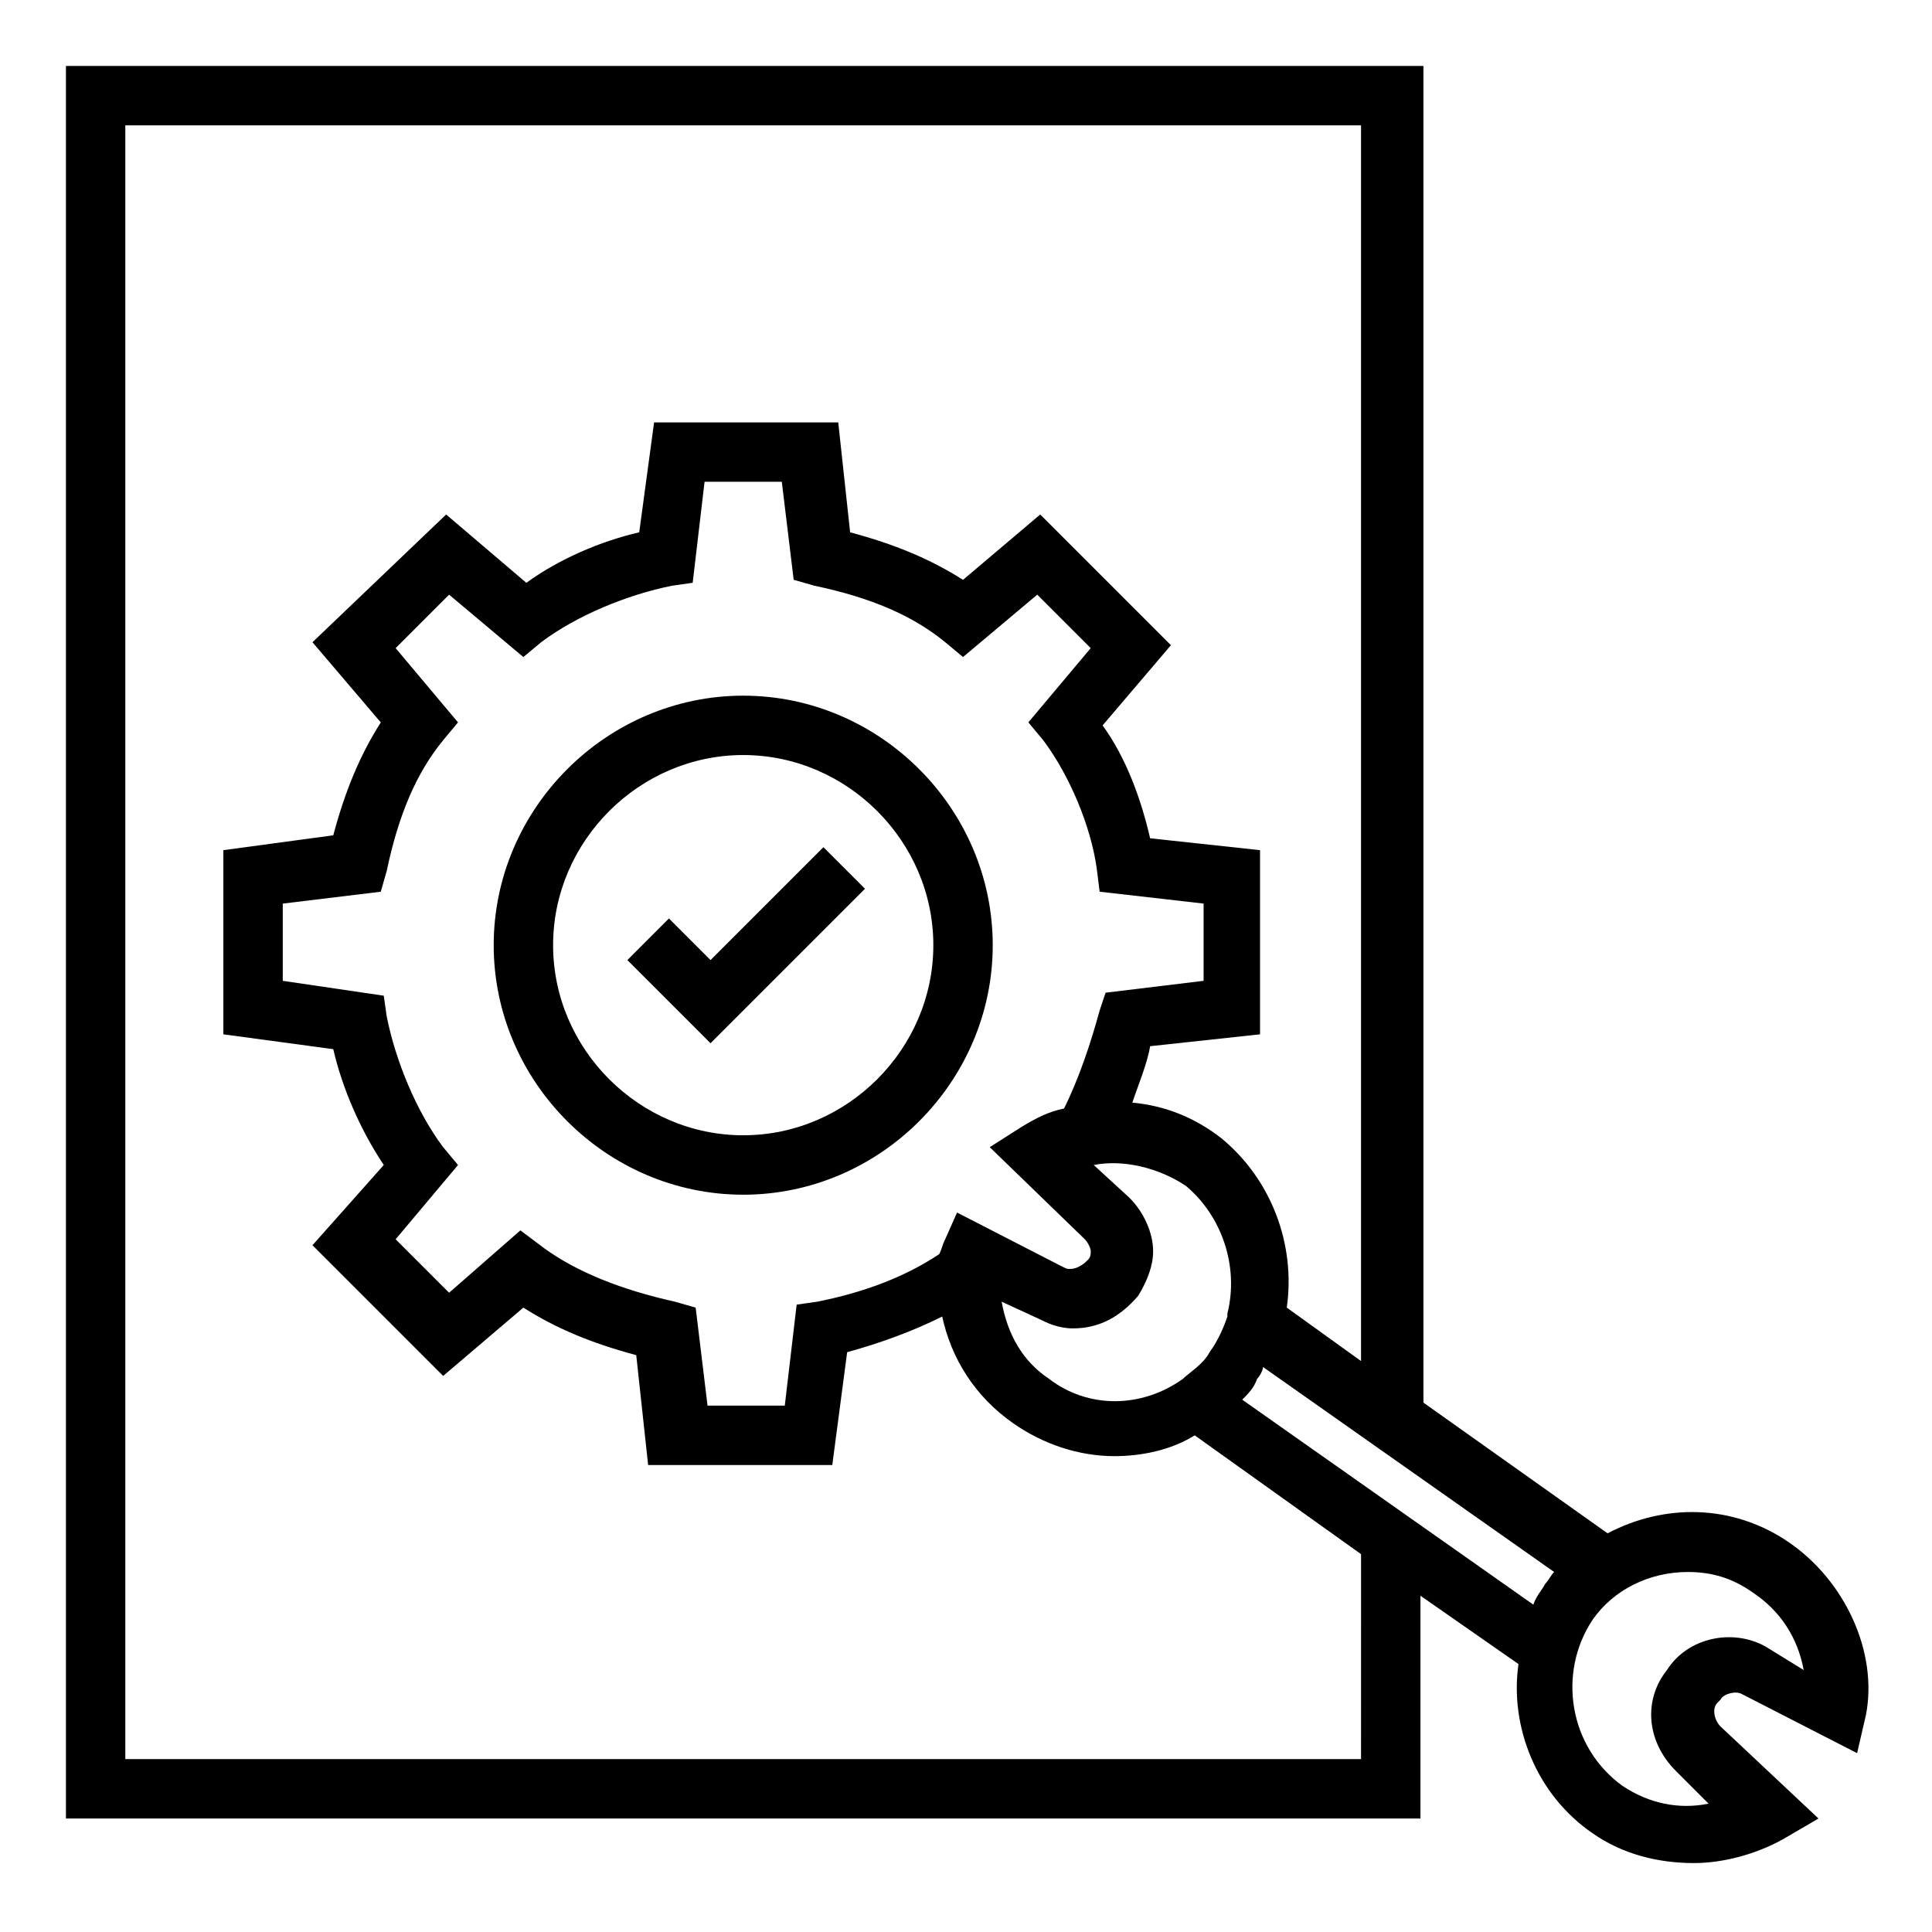
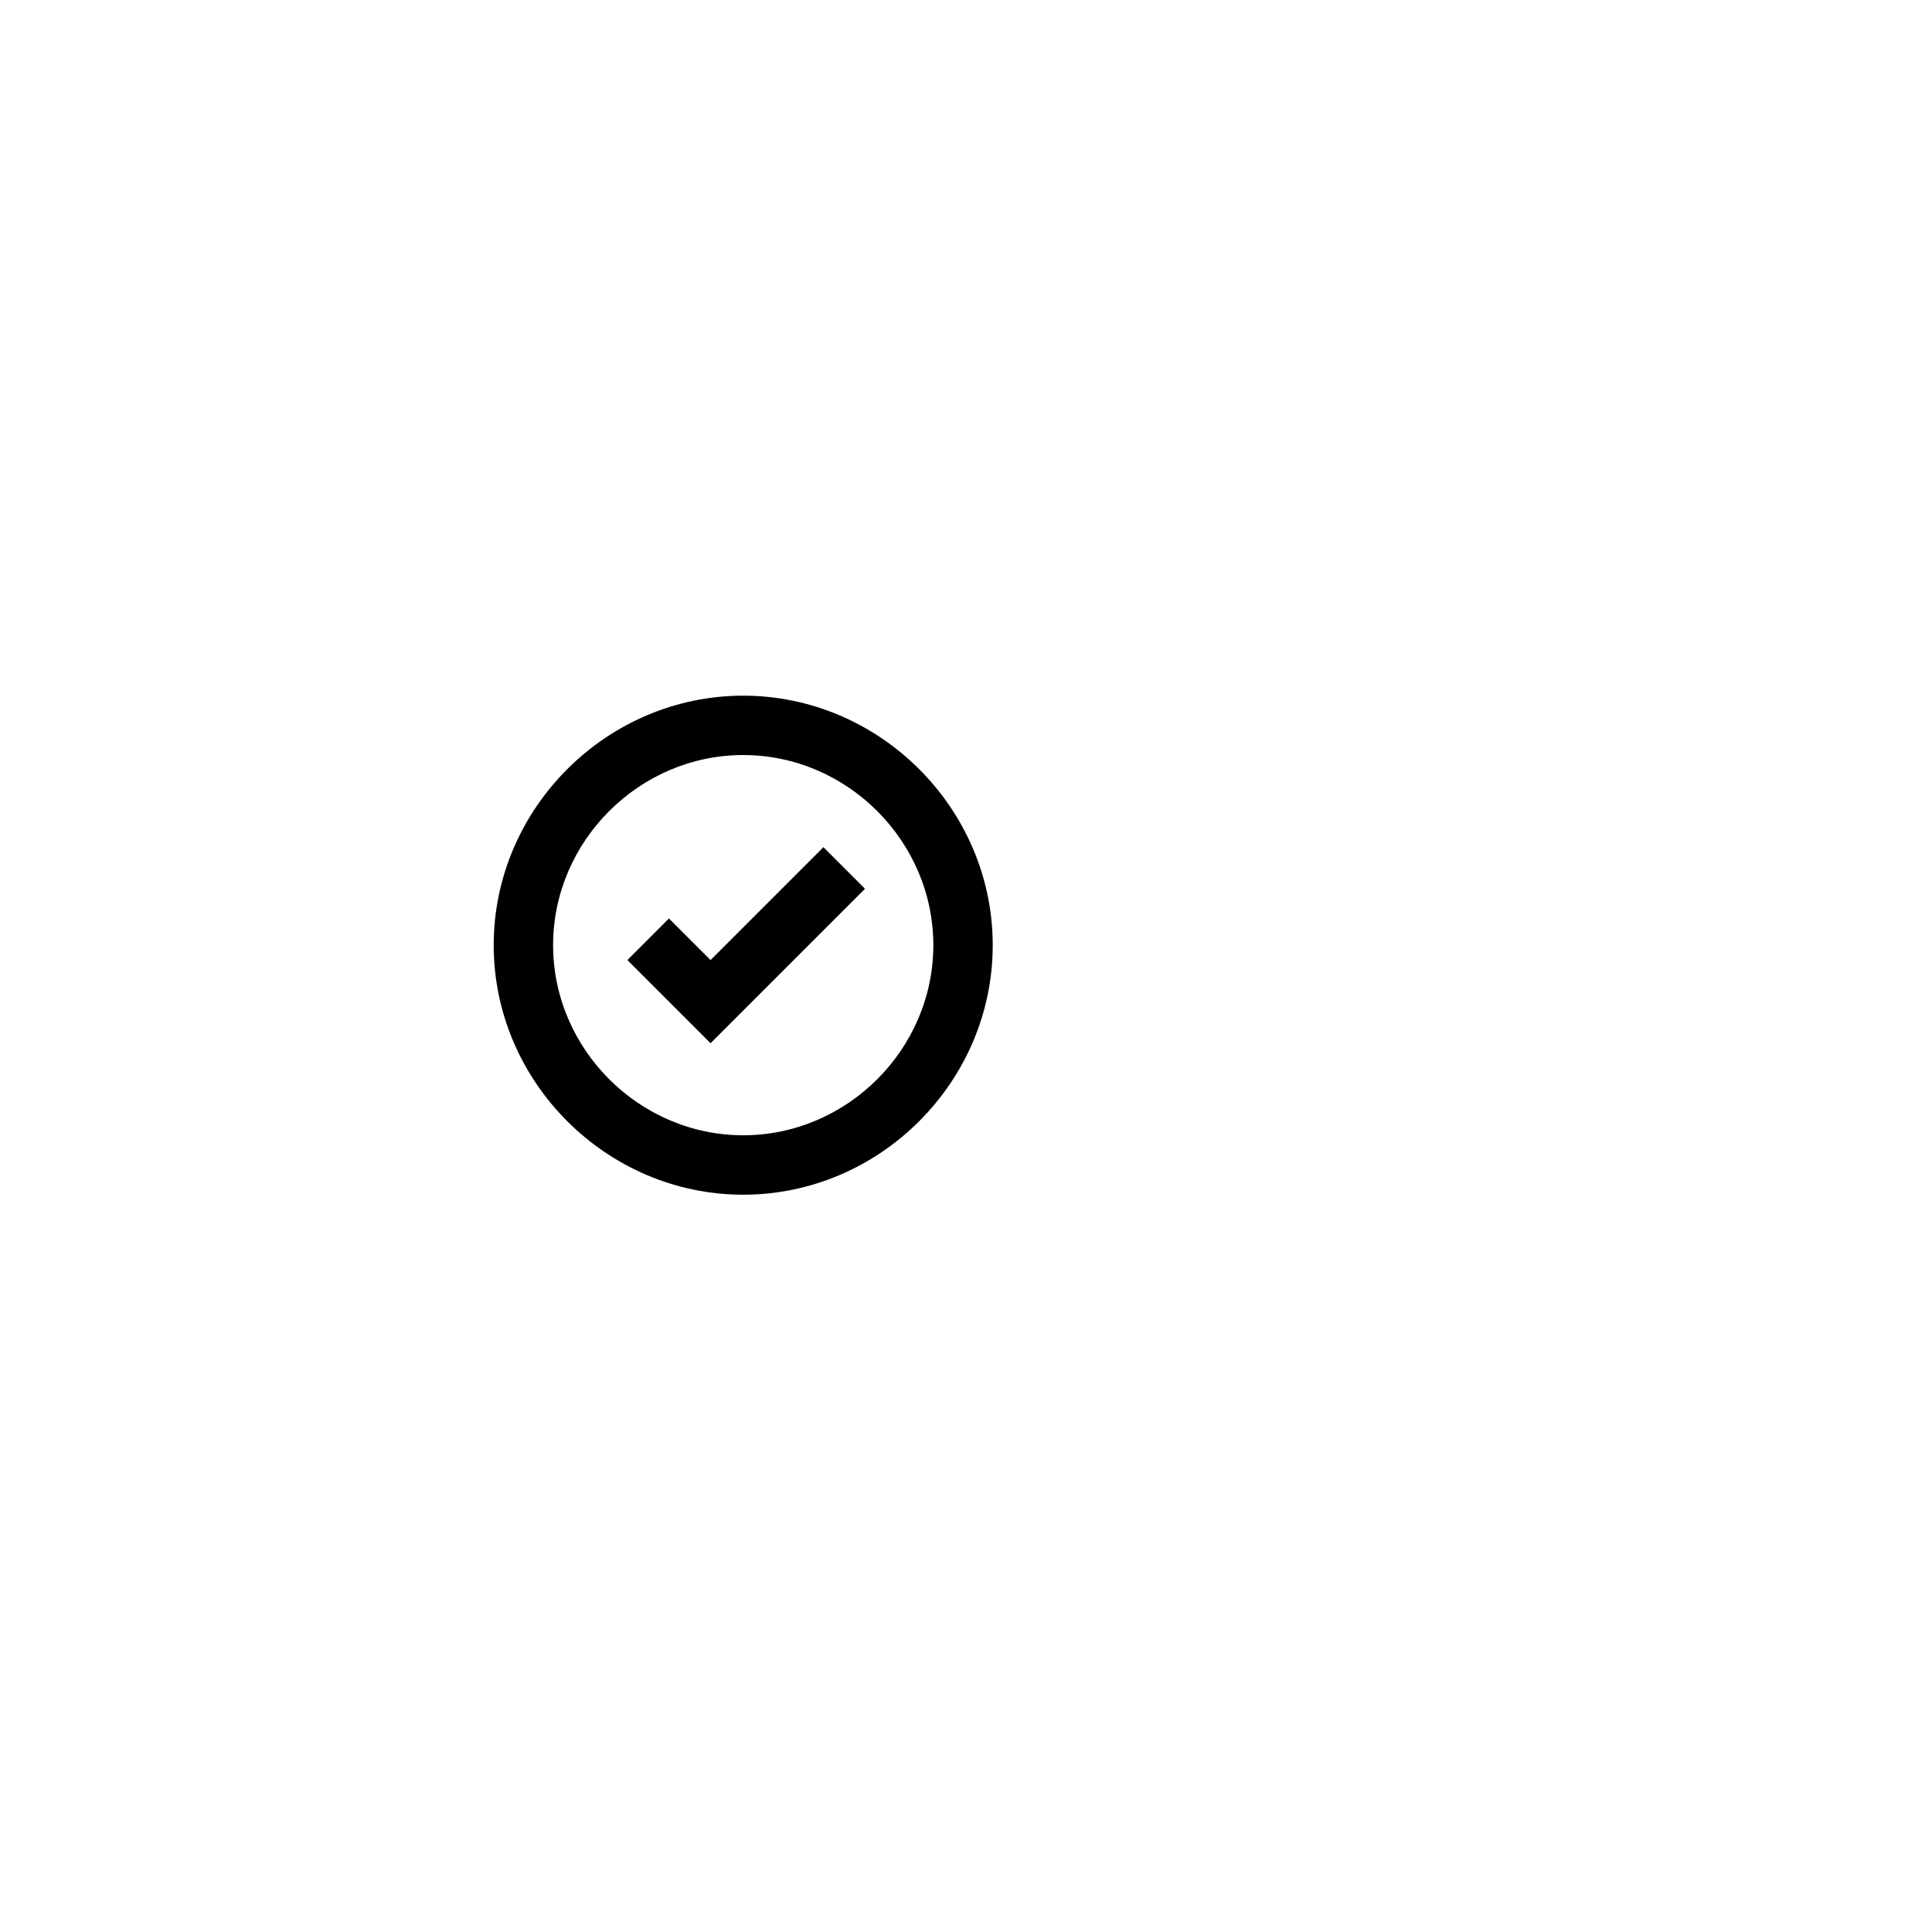
<svg xmlns="http://www.w3.org/2000/svg" fill="#000000" width="800px" height="800px" version="1.1" viewBox="144 144 512 512">
  <g>
    <path d="m340.96 328.36c-36.211 0-66.125 29.914-66.125 66.125 0 36.211 29.914 66.125 66.125 66.125 36.211 0 66.125-29.914 66.125-66.125 0-36.211-29.914-66.125-66.125-66.125zm0 116.5c-27.551 0-50.383-22.828-50.383-50.383 0-27.551 22.828-50.383 50.383-50.383 27.551 0 50.383 22.828 50.383 50.383s-22.828 50.383-50.383 50.383z" />
-     <path d="m618.05 552.71c-14.957-10.234-33.062-10.234-48.02-2.363l-48.805-34.637v-354.24l-359.75 0.004v464.45h358.96v-59.039l25.977 18.105c-2.363 16.531 4.723 34.637 19.68 44.871 7.871 5.512 17.32 7.871 26.766 7.871 7.871 0 16.531-2.363 23.617-6.297l9.445-5.512-25.977-24.402c-1.574-1.574-2.363-4.723-0.789-6.297l0.789-0.789c0.789-1.574 3.938-2.363 5.512-1.574l30.699 15.742 2.363-10.234c3.144-16.527-5.512-35.422-20.469-45.656zm-113.36 57.465h-327.48v-432.96h327.48v327.48l-19.68-14.168c2.363-16.531-3.938-33.852-17.32-44.871-7.086-5.512-14.957-8.66-23.617-9.445 1.574-4.723 3.938-10.234 4.723-14.957l29.125-3.148v-48.805l-29.125-3.148c-2.363-10.234-6.297-21.254-12.594-29.914l18.105-21.254-34.637-34.637-20.465 17.316c-8.66-5.512-18.105-9.445-29.914-12.594l-3.148-29.125h-48.805l-3.938 29.121c-10.234 2.363-21.254 7.086-29.914 13.383l-21.254-18.105-35.426 33.852 18.105 21.254c-5.512 8.66-9.445 18.105-12.594 29.914l-29.125 3.934v48.805l29.125 3.938c2.363 10.234 7.086 21.254 13.383 30.699l-18.895 21.258 34.637 34.637 21.254-18.105c8.66 5.512 18.105 9.445 29.914 12.594l3.148 29.125h48.805l3.941-29.91c8.66-2.363 17.32-5.512 25.191-9.445 2.363 11.02 8.66 21.254 18.895 28.34 7.871 5.512 17.32 8.66 26.766 8.66 7.086 0 14.957-1.574 21.254-5.512l44.082 31.488zm-107.06-144.84-3.148 7.086c-0.789 1.574-0.789 2.363-1.574 3.938-9.445 6.297-20.469 10.234-32.273 12.594l-5.512 0.789-3.148 26.766h-20.469l-3.148-25.977-5.512-1.574c-14.168-3.148-25.977-7.871-34.637-14.168l-6.297-4.731-18.895 16.531-14.168-14.168 16.531-19.68-3.938-4.723c-7.086-9.445-12.594-22.828-14.957-34.637l-0.785-5.512-26.766-3.938v-20.469l25.977-3.148 1.574-5.512c3.148-14.957 7.871-25.977 14.957-34.637l3.938-4.723-16.531-19.68 14.168-14.168 19.68 16.531 4.723-3.938c9.445-7.086 22.828-12.594 34.637-14.957l5.512-0.789 3.148-26.766h20.469l3.148 25.977 5.512 1.574c14.957 3.148 25.977 7.871 34.637 14.957l4.723 3.938 19.68-16.531 14.168 14.168-16.531 19.68 3.938 4.723c7.086 9.445 12.594 22.828 14.168 33.852l0.789 6.297 27.551 3.148v20.469l-25.977 3.148-1.574 4.723c-2.363 8.66-5.512 18.105-9.445 25.977-3.938 0.789-7.086 2.363-11.02 4.723l-8.66 5.512 25.191 24.402c0.789 0.789 1.574 2.363 1.574 3.148 0 0.789 0 1.574-0.789 2.363-1.574 1.574-3.148 2.363-4.723 2.363-0.789 0-0.789 0-2.363-0.789zm22.043 28.34c1.574 0.789 4.723 2.363 8.66 2.363 7.086 0 12.594-3.148 17.32-8.66 2.363-3.938 3.938-7.871 3.938-11.809 0-4.723-2.363-10.234-6.297-14.168l-9.445-8.66c7.871-1.574 17.32 0.789 24.402 5.512 9.445 7.871 14.168 21.254 11.02 33.852v0.789c-0.789 2.363-2.363 6.297-4.723 9.445-1.574 3.148-5.512 5.512-7.086 7.086-11.02 7.871-25.191 7.871-35.426 0-7.086-4.723-11.02-11.809-12.594-20.469zm53.527 21.254c1.574-1.574 3.148-3.148 3.938-5.512 0.789-0.789 1.574-2.363 1.574-3.148l77.145 54.316c-0.789 0.789-1.574 2.363-2.363 3.148-0.789 1.574-2.363 3.148-3.148 5.512zm138.55 65.34c-8.66-4.723-20.469-2.363-25.977 6.297-6.297 7.871-5.512 18.895 2.363 26.766l8.66 8.66c-7.871 1.574-15.742 0-22.828-4.723-14.168-10.234-17.32-29.914-7.871-44.082 5.512-7.871 14.957-12.594 25.191-12.594 6.297 0 11.809 1.574 17.32 5.512 7.086 4.723 11.809 11.809 13.383 20.469z" />
    <path d="m332.3 398.43-11.023-11.023-11.02 11.023 22.043 22.039 40.934-40.934-11.023-11.02z" />
  </g>
</svg>